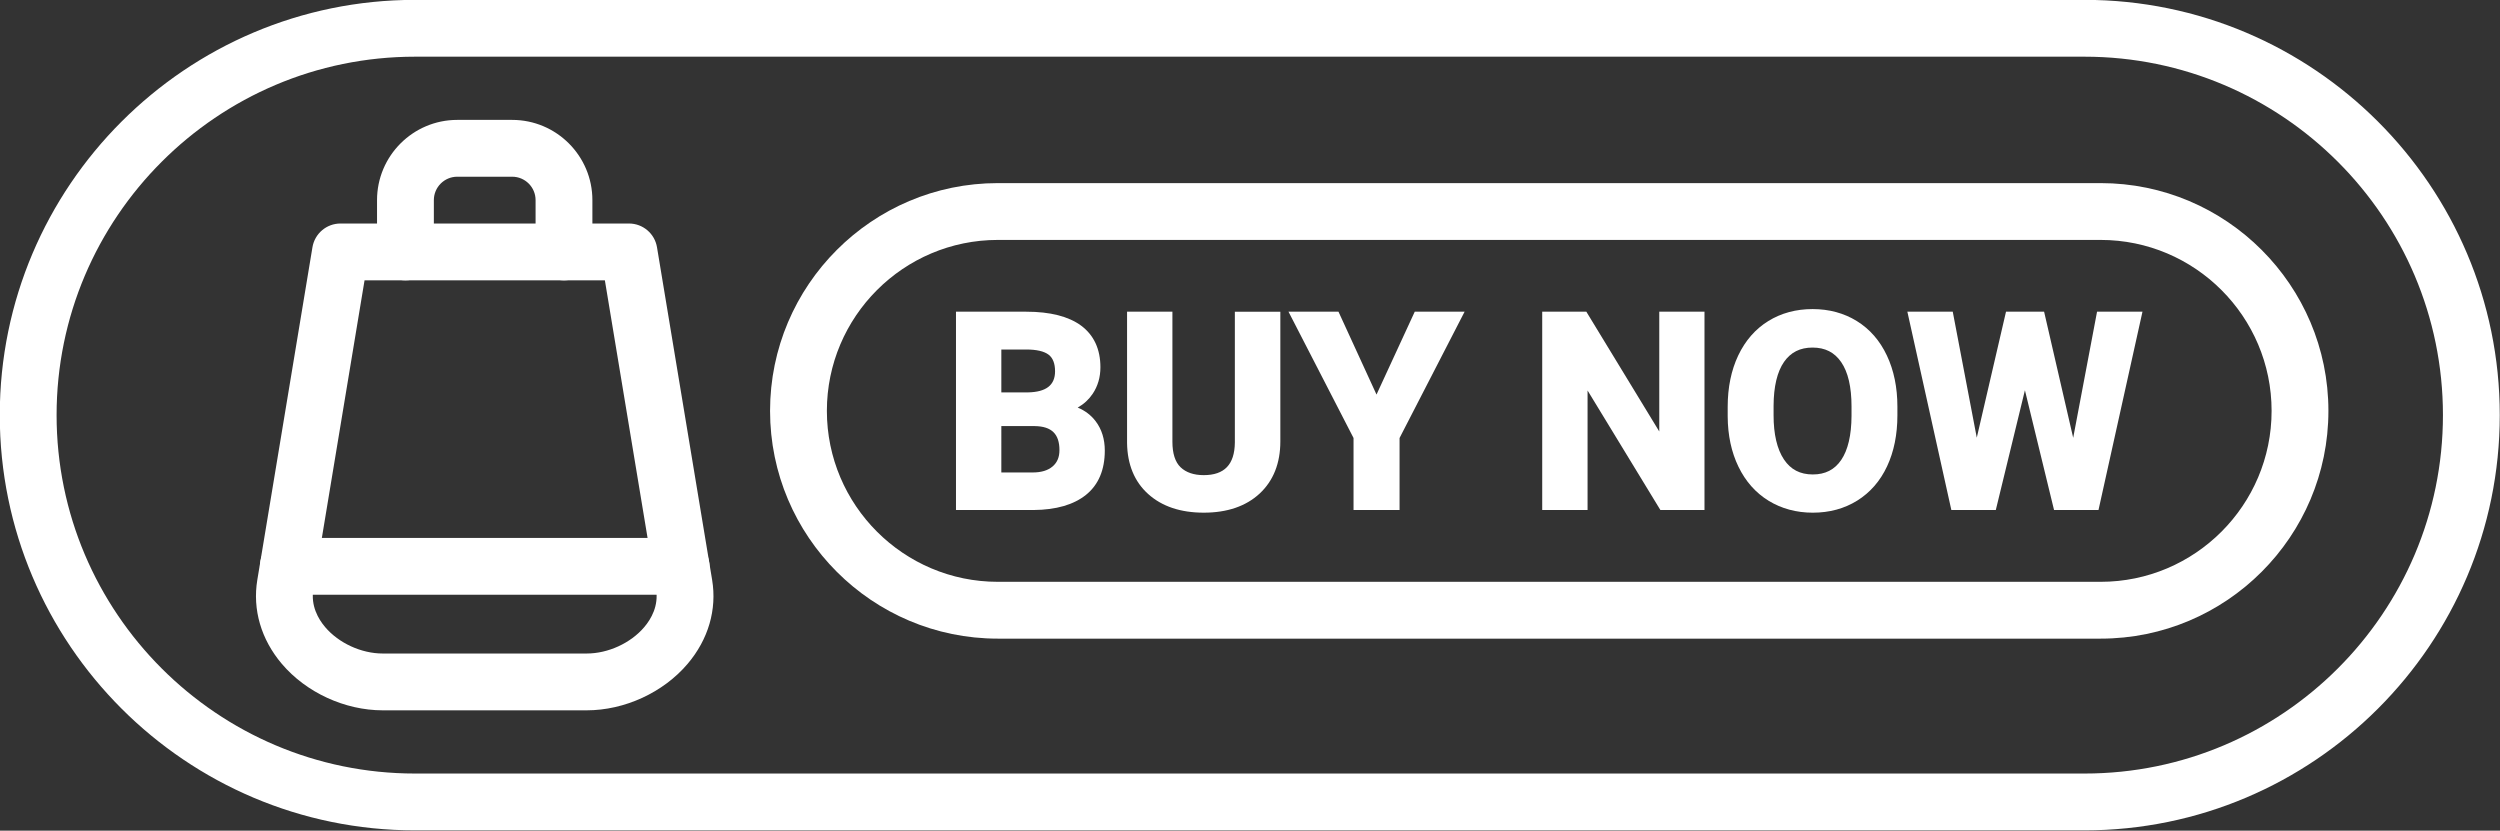
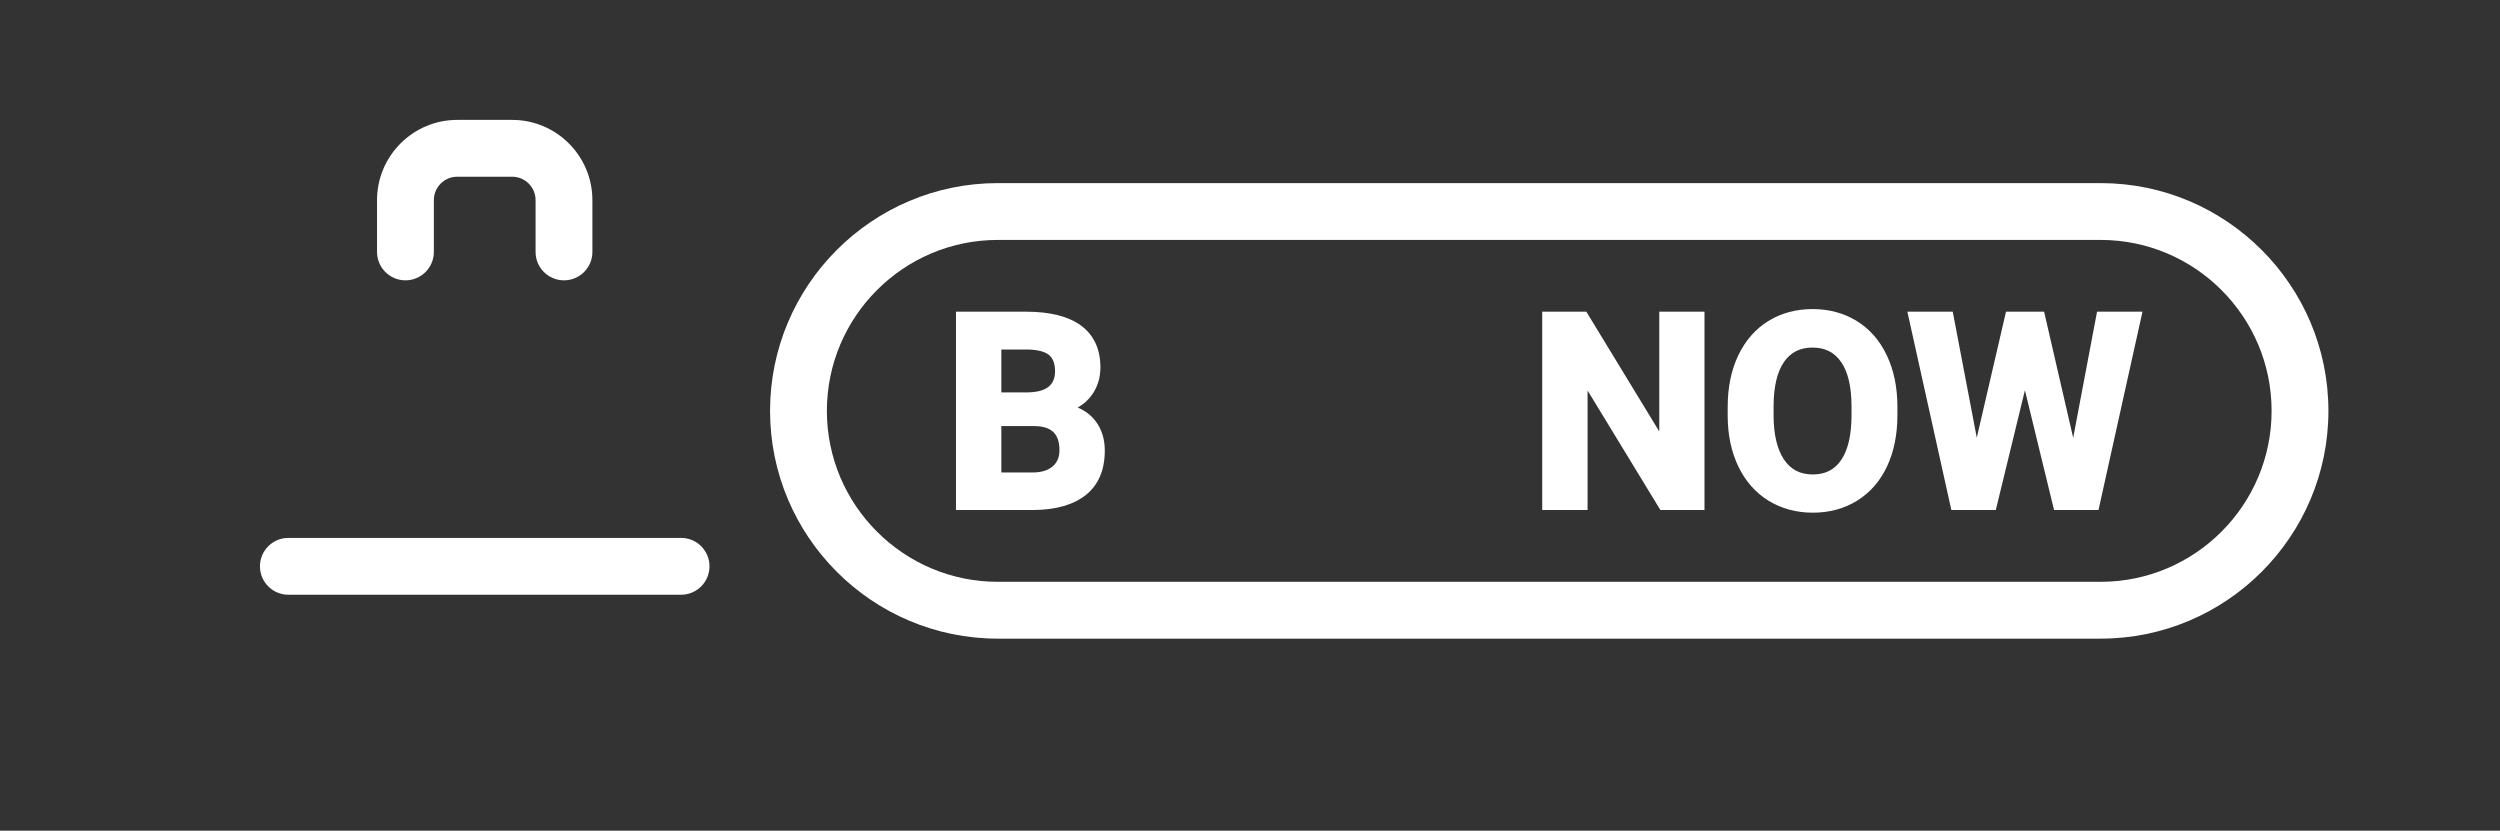
<svg xmlns="http://www.w3.org/2000/svg" fill="#ffffff" height="146.2" preserveAspectRatio="xMidYMid meet" version="1" viewBox="25.8 172.7 440.0 146.2" width="440" zoomAndPan="magnify">
  <rect x="25.8" y="172.7" width="440.0" height="146.2" fill="#333333" stroke="none" />
  <g>
    <g id="change1_1">
-       <path d="M392.677,318.843H98.843c-40.298,0-73.083-32.785-73.083-73.083c0-40.298,32.785-73.083,73.083-73.083h293.833 c40.298,0,73.083,32.785,73.083,73.083C465.76,286.058,432.975,318.843,392.677,318.843z M98.843,182.677 c-34.784,0-63.083,28.299-63.083,63.083s28.299,63.083,63.083,63.083h293.833c34.784,0,63.083-28.299,63.083-63.083 s-28.299-63.083-63.083-63.083H98.843z" fill="inherit" />
-     </g>
+       </g>
    <g id="change1_6">
-       <path d="M129.06,297.718H93.161c-6.676,0-13.481-3.136-17.761-8.183c-3.647-4.301-5.179-9.549-4.313-14.776l9.703-58.538 c0.4-2.413,2.487-4.183,4.933-4.183h50.776c2.446,0,4.533,1.77,4.933,4.183l9.703,58.538c0.866,5.228-0.666,10.476-4.313,14.776 C142.541,294.582,135.735,297.718,129.06,297.718z M89.961,222.039l-9.009,54.355c-0.484,2.923,0.861,5.243,2.074,6.674 c2.396,2.825,6.374,4.65,10.134,4.65h35.899c3.761,0,7.739-1.825,10.134-4.65c1.213-1.431,2.559-3.751,2.074-6.674l-9.009-54.355 H89.961z" fill="inherit" />
-     </g>
+       </g>
    <g id="change1_5">
      <path d="M125.062,222.039c-2.761,0-5-2.239-5-5v-9.119c0-2.271-1.847-4.118-4.118-4.118h-9.667c-2.271,0-4.118,1.847-4.118,4.118 v9.119c0,2.761-2.239,5-5,5s-5-2.239-5-5v-9.119c0-7.785,6.333-14.118,14.118-14.118h9.667c7.785,0,14.118,6.333,14.118,14.118 v9.119C130.062,219.8,127.823,222.039,125.062,222.039z" fill="inherit" />
    </g>
    <g id="change1_2">
      <path d="M145.669,277.372H76.551c-2.761,0-5-2.238-5-5s2.239-5,5-5h69.119c2.761,0,5,2.238,5,5S148.431,277.372,145.669,277.372z" fill="inherit" />
    </g>
    <g id="change1_4">
-       <path d="M243.134,250.623c-0.051,3.837-1.844,5.701-5.479,5.701c-1.74,0-3.111-0.468-4.074-1.387 c-0.954-0.918-1.437-2.432-1.437-4.499v-22.879h-7.981v23.093c0.05,3.8,1.303,6.829,3.725,9.003 c2.412,2.174,5.699,3.275,9.768,3.275c4.124,0,7.437-1.132,9.845-3.367c2.415-2.25,3.639-5.337,3.639-9.172v-22.832h-8.005 V250.623z" fill="inherit" />
      <path d="M215.477,244.434c1.074-0.606,1.957-1.417,2.632-2.42c0.905-1.346,1.364-2.916,1.364-4.666 c0-3.188-1.14-5.655-3.389-7.331c-2.208-1.631-5.458-2.458-9.659-2.458h-12.372v34.903h0.498h13.182 c3.947-0.033,7.043-0.931,9.202-2.669c2.196-1.768,3.309-4.391,3.309-7.796c0-2.014-0.54-3.747-1.603-5.15 C217.824,245.77,216.763,244.961,215.477,244.434z M202.035,247.693h5.893c2.958,0.044,4.335,1.389,4.335,4.232 c0,1.238-0.396,2.177-1.207,2.871c-0.841,0.712-1.997,1.058-3.533,1.058h-5.488V247.693z M206.704,241.762h-4.669v-7.549h4.39 c1.805,0,3.128,0.306,3.928,0.908c0.755,0.573,1.138,1.557,1.138,2.925C211.492,240.489,209.923,241.704,206.704,241.762z" fill="inherit" />
      <path d="M394.881 227.559L390.682 249.756 385.562 227.559 378.858 227.559 373.713 249.732 369.484 227.559 361.496 227.559 369.237 262.461 377.061 262.461 382.186 241.385 387.312 262.461 395.136 262.461 402.876 227.559z" fill="inherit" />
-       <path d="M268.066 242.143L261.373 227.559 252.576 227.559 264.022 249.788 264.022 262.461 272.123 262.461 272.123 249.788 283.57 227.559 274.796 227.559z" fill="inherit" />
      <path d="M352.603,229.207c-2.26-1.4-4.881-2.109-7.79-2.109c-2.914,0-5.538,0.71-7.796,2.109c-2.265,1.399-4.046,3.437-5.292,6.06 c-1.229,2.595-1.852,5.633-1.852,9.028v1.679c0.016,3.326,0.653,6.308,1.894,8.863c1.245,2.58,3.031,4.597,5.307,5.994 c2.276,1.393,4.893,2.1,7.778,2.1c2.926,0,5.558-0.715,7.822-2.126c2.275-1.417,4.041-3.446,5.25-6.029 c1.207-2.569,1.82-5.595,1.82-8.994v-1.511c0-3.379-0.623-6.408-1.852-9.003C356.66,232.652,354.88,230.613,352.603,229.207z M351.668,244.247v1.65c-0.016,3.402-0.629,6.015-1.822,7.765c-1.169,1.711-2.802,2.542-4.993,2.542 c-2.233,0-3.894-0.863-5.078-2.64c-1.21-1.816-1.825-4.434-1.825-7.783v-1.651c0.016-3.4,0.636-6.003,1.842-7.737 c1.186-1.697,2.828-2.521,5.021-2.521c2.206,0,3.852,0.836,5.035,2.559C351.056,238.181,351.668,240.81,351.668,244.247z" fill="inherit" />
      <path d="M317.832 248.641L304.995 227.559 297.23 227.559 297.23 262.461 305.212 262.461 305.212 241.426 317.881 262.222 318.026 262.461 325.79 262.461 325.79 227.559 317.832 227.559z" fill="inherit" />
    </g>
    <g id="change1_3">
      <path d="M395.514,285.1H201.417c-22.104,0-40.087-17.982-40.087-40.086s17.983-40.087,40.087-40.087h194.097 c22.104,0,40.087,17.983,40.087,40.087S417.617,285.1,395.514,285.1z M201.417,214.927c-16.59,0-30.087,13.497-30.087,30.087 c0,16.589,13.497,30.086,30.087,30.086h194.097c16.59,0,30.087-13.497,30.087-30.086c0-16.59-13.497-30.087-30.087-30.087H201.417 z" fill="inherit" />
    </g>
  </g>
</svg>